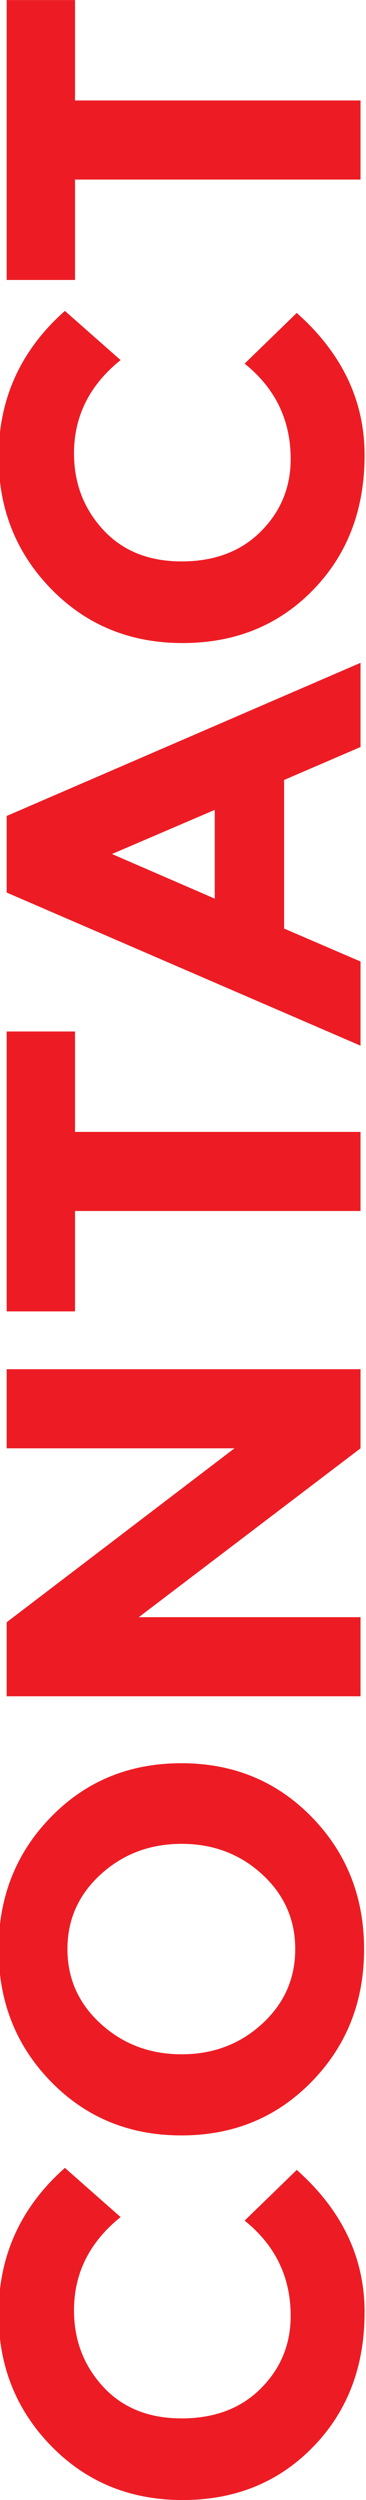
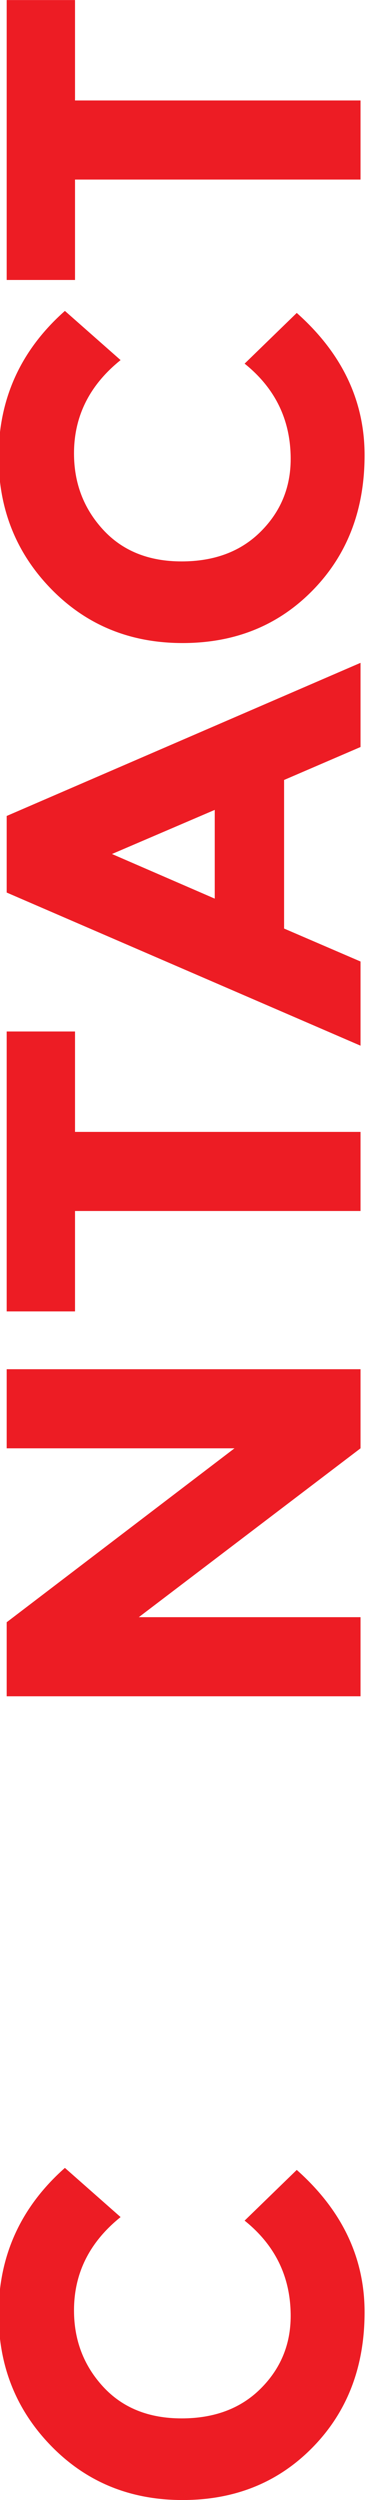
<svg xmlns="http://www.w3.org/2000/svg" version="1.1" id="Layer_1" x="0px" y="0px" width="108.45px" height="739.5px" viewBox="0 0 108.45 739.5" enable-background="new 0 0 108.45 739.5" xml:space="preserve">
  <g>
    <path fill="#ED1C24" d="M86.13,685.06c0-11.499-4.549-20.899-13.649-28.2l15.449-15c13.402,11.901,20.101,25.927,20.101,42.075   c0,16.15-5.101,29.451-15.3,39.899c-10.2,10.451-23.074,15.676-38.625,15.676c-15.549,0-28.523-5.325-38.926-15.976   c-10.398-10.649-15.6-23.674-15.6-39.075c0-17.198,6.551-31.598,19.65-43.199l16.5,14.55c-9.199,7.401-13.801,16.601-13.801,27.6   c0,8.801,2.876,16.327,8.625,22.575c5.752,6.251,13.5,9.375,23.25,9.375s17.576-2.948,23.476-8.85   C83.182,700.61,86.13,693.459,86.13,685.06z" />
-     <path fill="#ED1C24" d="M92.355,537.46c10.35,10.601,15.524,23.651,15.524,39.149c0,15.502-5.175,28.553-15.524,39.15   c-10.351,10.602-23.225,15.9-38.625,15.9c-15.398,0-28.275-5.299-38.625-15.9C4.755,605.162-0.42,592.111-0.42,576.609   c0-15.498,5.175-28.549,15.525-39.149c10.35-10.599,23.227-15.899,38.625-15.899C69.131,521.561,82.005,526.861,92.355,537.46z    M53.805,545.41c-9.349,0-17.324,3-23.925,9c-6.6,6-9.899,13.375-9.899,22.125c0,8.752,3.3,16.125,9.899,22.125   c6.601,6,14.576,9,23.925,9c9.352,0,17.302-3,23.851-9c6.551-6,9.825-13.373,9.825-22.125c0-8.75-3.274-16.125-9.825-22.125   C71.106,548.41,63.156,545.41,53.805,545.41z" />
    <path fill="#ED1C24" d="M1.98,428.412v-23.4h104.85v23.4l-65.7,49.949h65.7v23.4H1.98v-21.9l67.5-51.449H1.98z" />
    <path fill="#ED1C24" d="M22.23,334.814h84.6v23.4h-84.6v29.7H1.98v-82.8h20.25V334.814z" />
    <path fill="#ED1C24" d="M106.83,220.965l-22.65,9.75v43.95l22.65,9.75v24.9l-104.85-45.3v-22.65l104.85-45.3V220.965z    M33.18,252.615l30.45,13.2v-26.25L33.18,252.615z" />
    <path fill="#ED1C24" d="M86.13,135.766c0-11.499-4.549-20.899-13.649-28.2l15.449-15c13.402,11.901,20.101,25.927,20.101,42.075   c0,16.15-5.101,29.451-15.3,39.9c-10.2,10.451-23.074,15.675-38.625,15.675c-15.549,0-28.523-5.325-38.926-15.975   c-10.398-10.65-15.6-23.674-15.6-39.075c0-17.199,6.551-31.599,19.65-43.2l16.5,14.55c-9.199,7.401-13.801,16.601-13.801,27.6   c0,8.801,2.876,16.327,8.625,22.575c5.752,6.251,13.5,9.375,23.25,9.375s17.576-2.948,23.476-8.85   C83.182,151.317,86.13,144.166,86.13,135.766z" />
    <path fill="#ED1C24" d="M22.23,29.717h84.6v23.4h-84.6v29.7H1.98v-82.8h20.25V29.717z" />
  </g>
</svg>